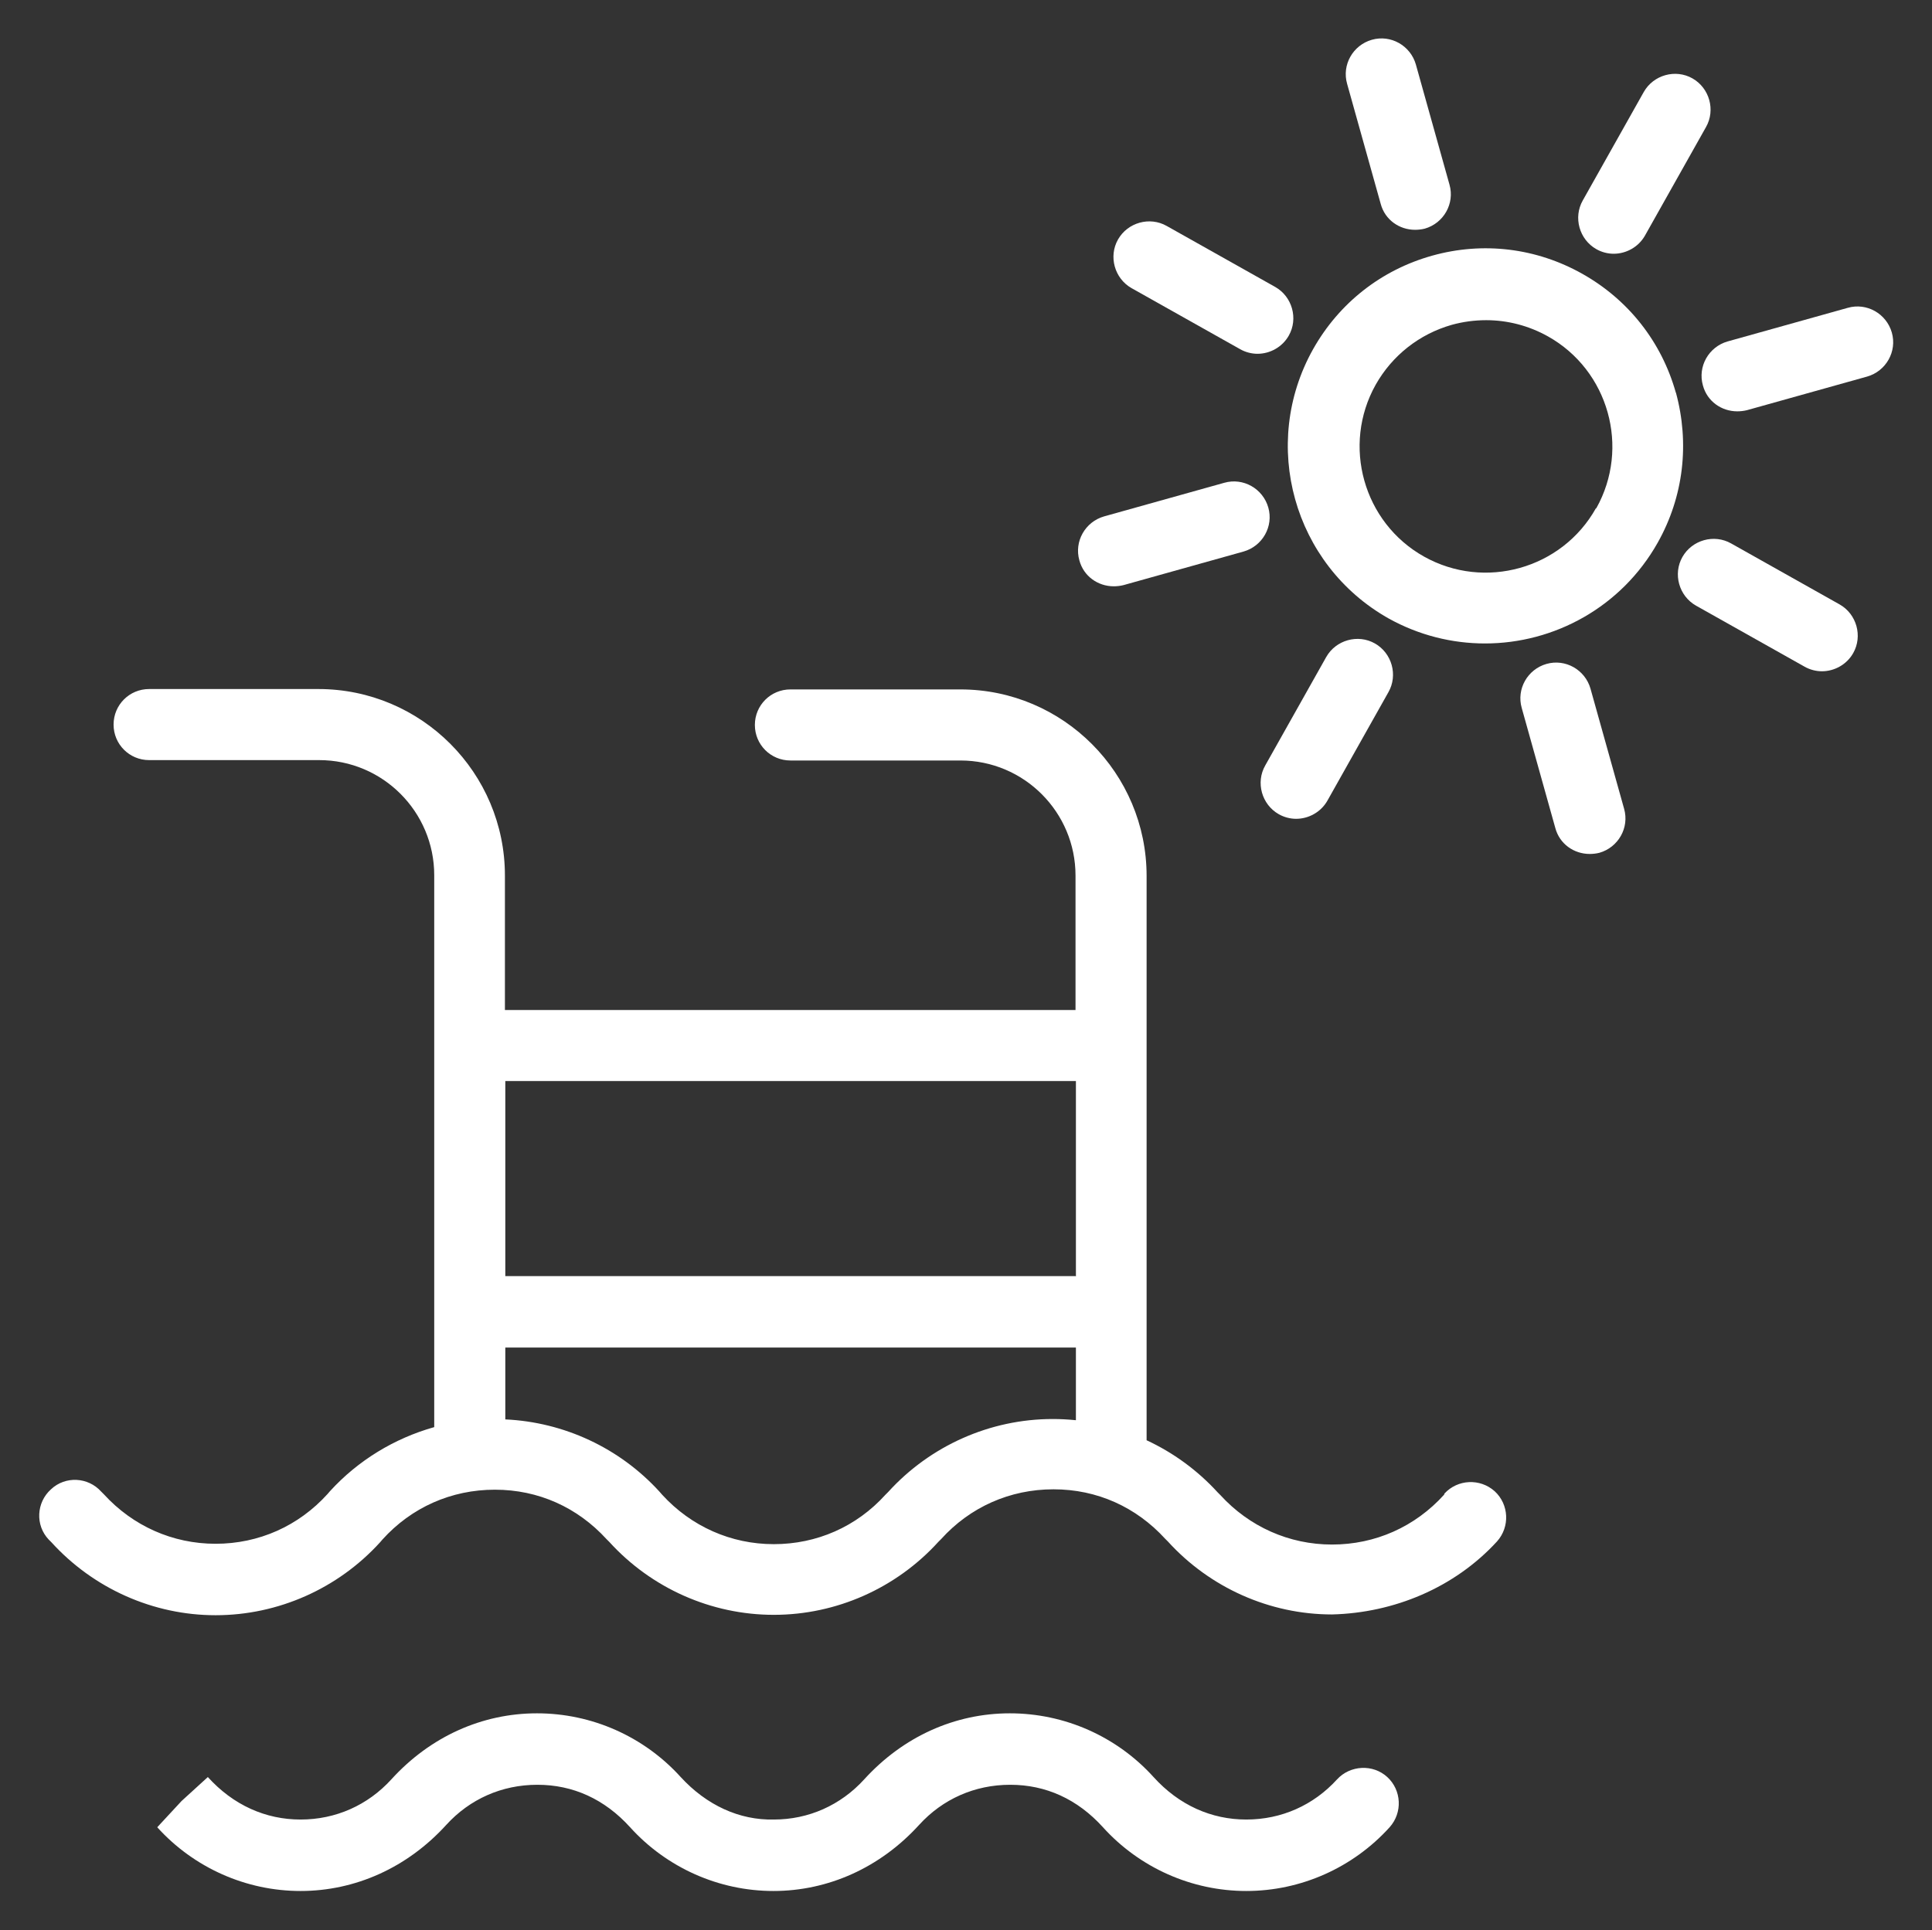
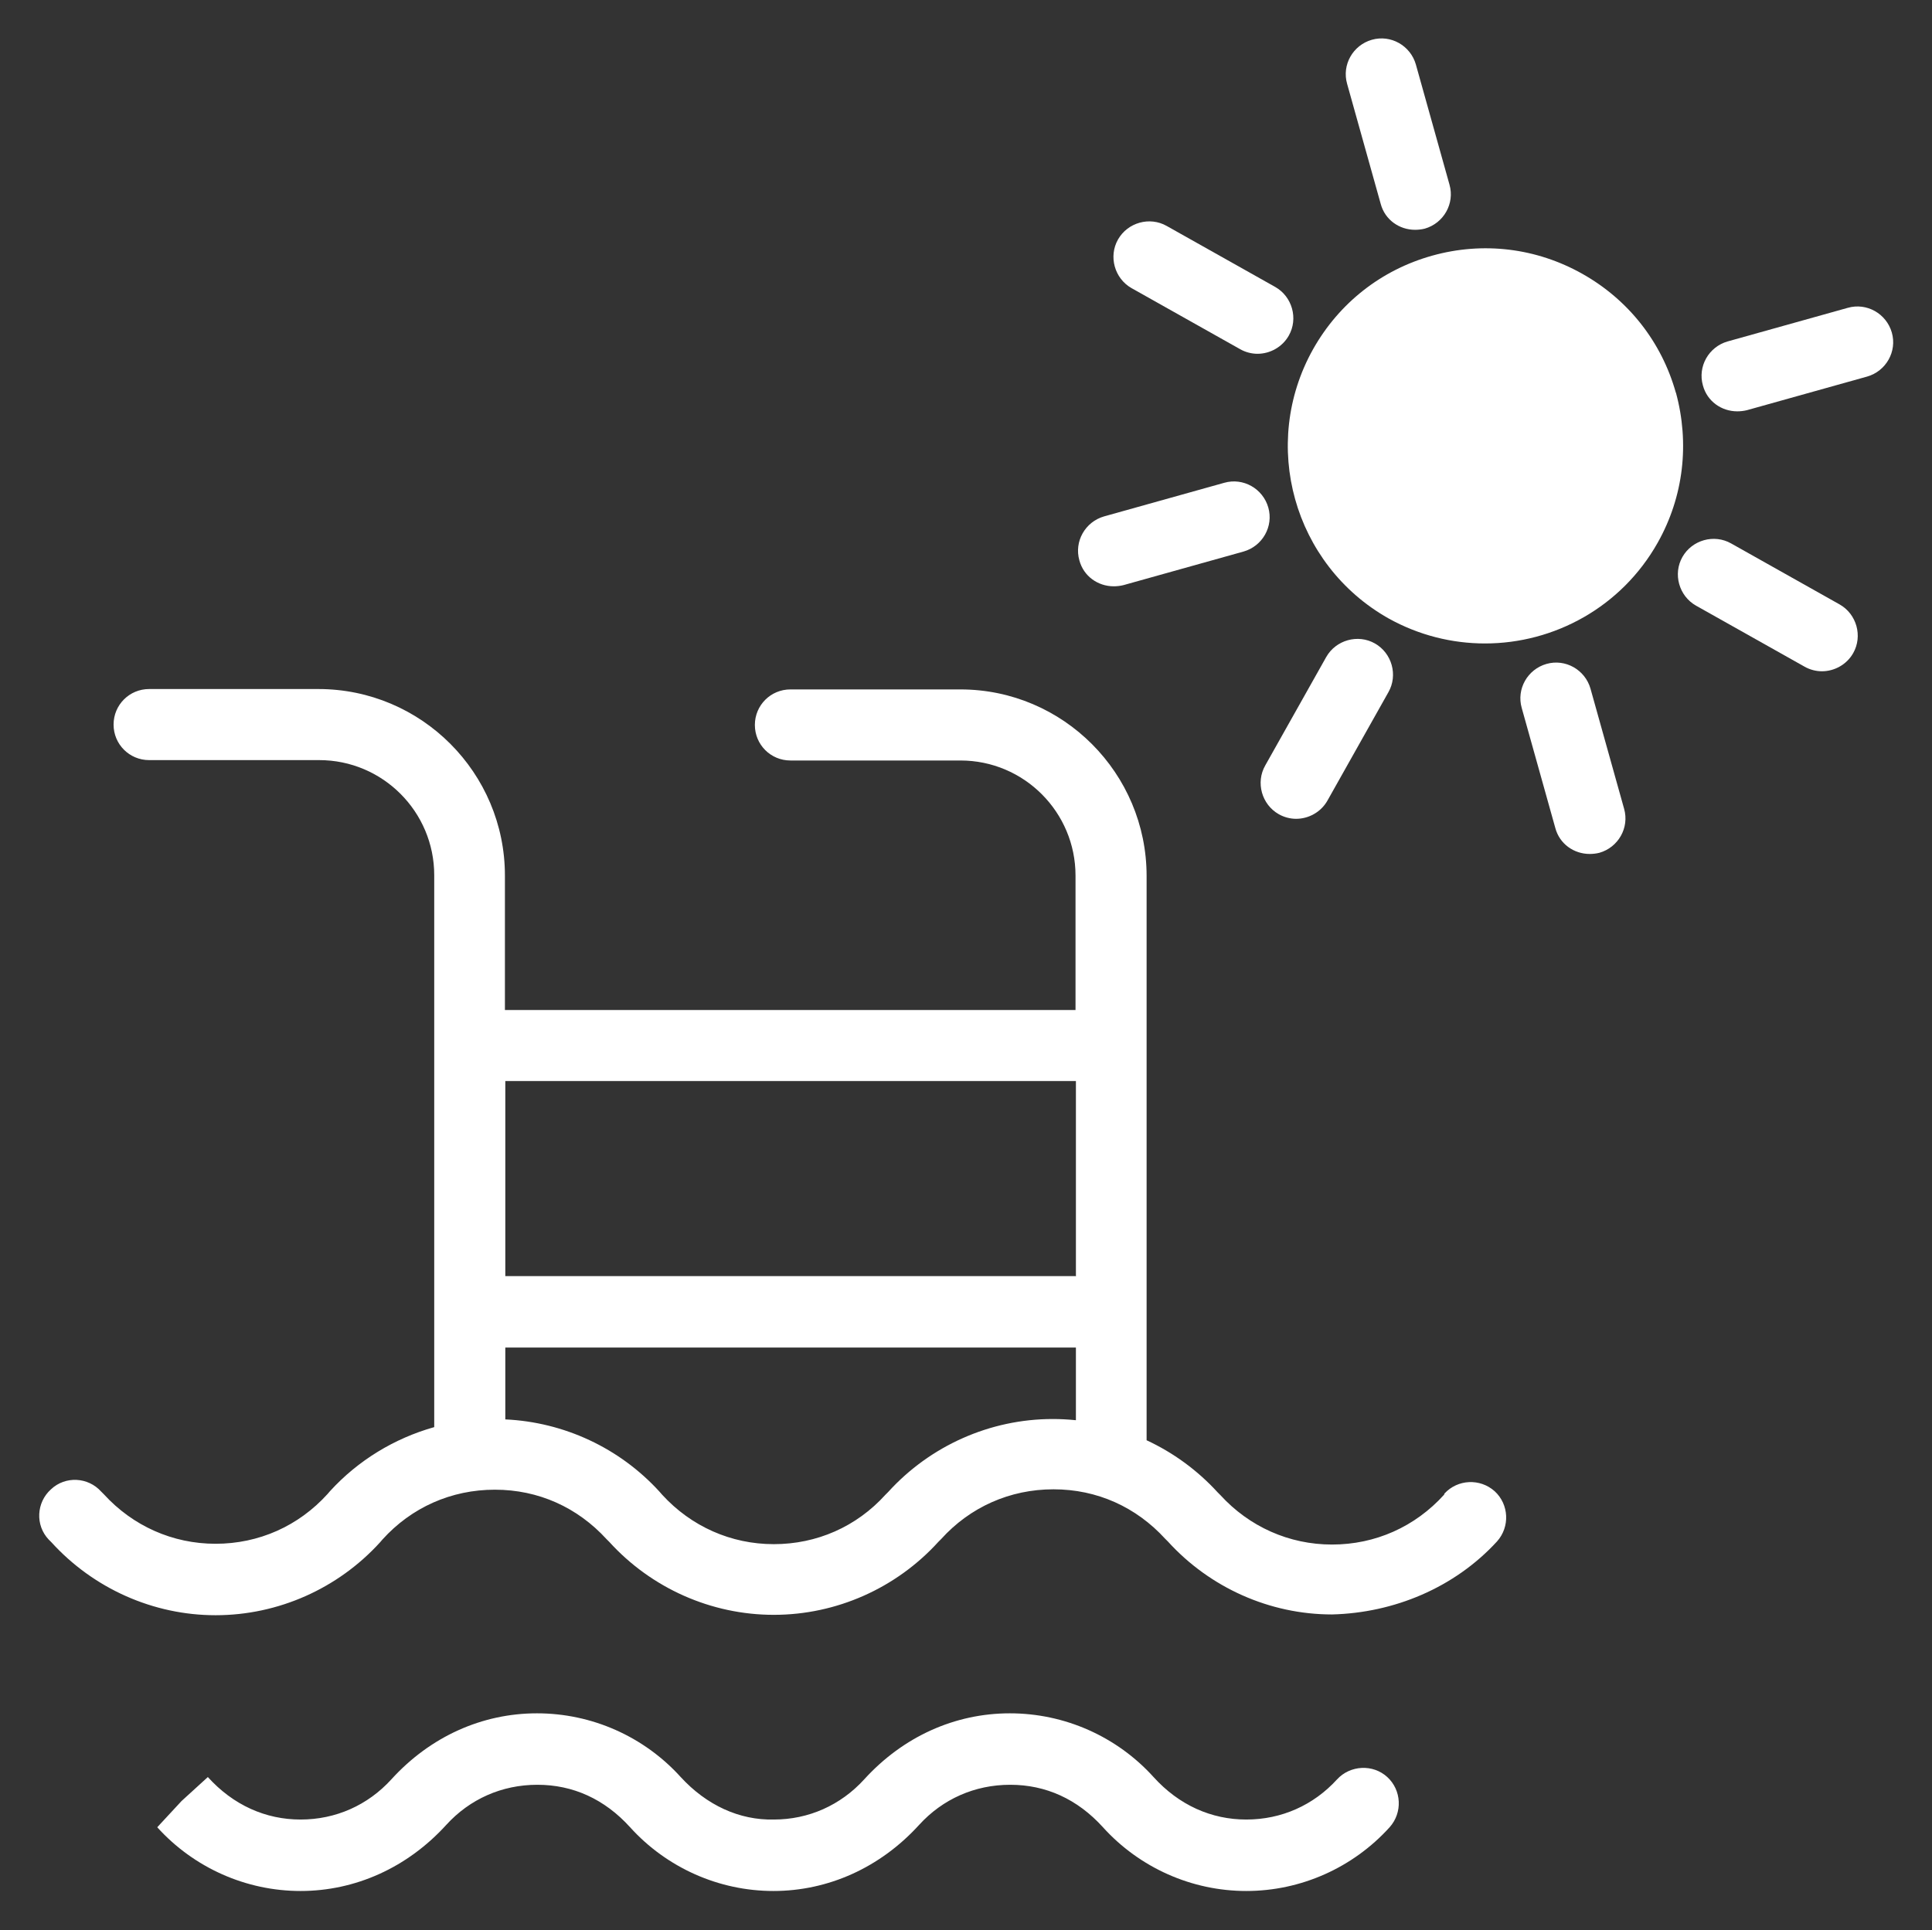
<svg xmlns="http://www.w3.org/2000/svg" id="Capa_2" data-name="Capa 2" viewBox="0 0 50.01 49.97">
  <rect x="0" y="0" width="50.01" height="49.97" fill="#333333" stroke="none" />
  <defs>
    <style>
      .cls-1 {
        fill: none;
      }

      .cls-1, .cls-2 {
        stroke-width: 0px;
      }

      .cls-2 {
        fill: #fff;
      }
    </style>
  </defs>
  <g id="Capa_1-2" data-name="Capa 1">
    <g>
      <g>
        <path class="cls-2" d="M35.74,5.28c.11.41.48.67.89.67.08,0,.17-.01.25-.03.49-.14.78-.65.64-1.14l-.87-3.11c-.14-.49-.65-.78-1.14-.64-.49.14-.78.65-.64,1.14l.87,3.11Z" />
-         <path class="cls-2" d="M41.32,6.45c.14.08.3.12.45.12.32,0,.64-.17.81-.47l1.58-2.81c.25-.44.09-1.01-.35-1.26-.44-.25-1.01-.09-1.26.35l-1.58,2.81c-.25.44-.09,1.01.35,1.26Z" />
        <path class="cls-2" d="M41.17,17.83c-.14-.49-.65-.78-1.14-.64-.49.14-.78.65-.64,1.14l.87,3.11c.11.41.48.67.89.67.08,0,.17-.01.25-.03.49-.14.78-.65.64-1.14l-.87-3.11Z" />
        <path class="cls-2" d="M28.83,15.18c.08,0,.17-.01.25-.03l3.11-.87c.49-.14.78-.65.64-1.14-.14-.49-.65-.78-1.14-.64l-3.11.87c-.49.14-.78.65-.64,1.14.11.41.48.67.89.67Z" />
        <path class="cls-2" d="M48.97,8.61c-.14-.49-.65-.78-1.14-.64l-3.11.87c-.49.14-.78.65-.64,1.14.11.41.48.67.89.67.08,0,.17-.01.25-.03l3.11-.87c.49-.14.78-.65.64-1.14Z" />
        <path class="cls-2" d="M29.29,7.46l2.81,1.58c.14.08.3.12.45.12.32,0,.64-.17.81-.47.25-.44.09-1.01-.35-1.26l-2.81-1.58c-.44-.25-1.01-.09-1.26.35-.25.44-.09,1.01.35,1.26Z" />
        <path class="cls-2" d="M47.62,15.65l-2.81-1.58c-.44-.25-1.01-.09-1.26.35-.25.44-.09,1.01.35,1.26l2.81,1.58c.14.08.3.12.45.12.32,0,.64-.17.81-.47.25-.44.09-1.01-.35-1.26Z" />
-         <path class="cls-2" d="M43.38,10.17c-.37-1.32-1.23-2.41-2.42-3.08-1.19-.67-2.57-.84-3.89-.47-1.32.37-2.41,1.23-3.08,2.42-1.38,2.46-.51,5.58,1.95,6.97.79.44,1.65.65,2.5.65,1.79,0,3.53-.94,4.47-2.61.67-1.19.83-2.57.47-3.89ZM41.31,13.16c-.88,1.57-2.88,2.13-4.45,1.25-1.57-.88-2.13-2.88-1.25-4.45.43-.76,1.13-1.31,1.97-1.55.29-.08.59-.12.89-.12.55,0,1.1.14,1.6.42,1.57.88,2.13,2.88,1.25,4.45Z" />
+         <path class="cls-2" d="M43.38,10.17c-.37-1.32-1.23-2.41-2.42-3.08-1.19-.67-2.57-.84-3.89-.47-1.32.37-2.41,1.23-3.08,2.42-1.38,2.46-.51,5.58,1.95,6.97.79.44,1.65.65,2.5.65,1.79,0,3.53-.94,4.47-2.61.67-1.19.83-2.57.47-3.89ZM41.31,13.16Z" />
        <path class="cls-2" d="M33.1,21.08c.14.08.3.12.45.12.32,0,.64-.17.81-.47l1.58-2.81c.25-.44.09-1.01-.35-1.26-.44-.25-1.01-.09-1.26.35l-1.58,2.81c-.25.44-.09,1.01.35,1.26Z" />
        <path class="cls-2" d="M37.38,38.7c-.75.83-1.78,1.29-2.9,1.29-1.11,0-2.14-.46-2.89-1.28l-.07-.07c-.52-.57-1.15-1.03-1.84-1.35v-14.61c0-2.66-2.16-4.83-4.82-4.83h-4.4c-.51,0-.92.41-.92.92s.41.92.92.92h4.4c1.65,0,2.98,1.34,2.98,2.98v3.48h-14.77v-3.48c0-2.66-2.16-4.83-4.83-4.83H3.86c-.51,0-.92.41-.92.92s.41.92.92.92h4.4c1.65,0,2.98,1.34,2.98,2.98v11.29s0,0,0,.01c0,0,0,0,0,.01v2.98c-1.03.29-1.97.86-2.7,1.66l-.06.07c-.75.83-1.78,1.29-2.9,1.29-1.11,0-2.14-.46-2.89-1.28l-.07-.07c-.34-.38-.93-.41-1.3-.06-.38.34-.41.93-.06,1.3l.07.07c1.09,1.2,2.64,1.89,4.25,1.89h0c1.62,0,3.17-.69,4.26-1.89l.06-.07c.75-.83,1.78-1.29,2.91-1.29s2.14.46,2.89,1.28l.07.07c1.09,1.2,2.64,1.89,4.26,1.89,1.62,0,3.17-.69,4.26-1.89l.07-.07c.75-.83,1.78-1.29,2.91-1.29s2.14.46,2.89,1.28l.07.07c1.09,1.2,2.64,1.89,4.25,1.89,1.6-.04,3.17-.69,4.27-1.89.34-.38.31-.96-.06-1.3-.38-.34-.96-.31-1.3.06ZM27.84,36.77c-.2-.02-.39-.03-.59-.03-1.62,0-3.17.69-4.26,1.89l-.07.07c-.75.83-1.78,1.28-2.89,1.28h0c-1.11,0-2.14-.46-2.89-1.28l-.07-.08c-1.03-1.13-2.47-1.8-3.99-1.87v-1.86h14.77s0,0,0,0v1.88ZM27.84,33.04s0,0,0,0h-14.76v-5.05h14.77v5.06Z" />
        <path class="cls-2" d="M34.61,46.07c-.61.67-1.44,1.04-2.35,1.04-.9,0-1.74-.37-2.4-1.1-.95-1.05-2.3-1.65-3.72-1.65s-2.76.6-3.77,1.71c-.61.67-1.44,1.04-2.34,1.04-.89.02-1.74-.37-2.41-1.1-.95-1.05-2.3-1.65-3.72-1.65s-2.76.6-3.77,1.71c-.61.67-1.44,1.04-2.35,1.04-.9,0-1.74-.37-2.4-1.1l-.68.62-.63.68c.95,1.05,2.3,1.65,3.71,1.65h0c1.41,0,2.76-.6,3.77-1.71.61-.67,1.44-1.04,2.36-1.04s1.74.37,2.4,1.1c.95,1.05,2.3,1.65,3.71,1.65,1.41,0,2.76-.6,3.77-1.71.61-.67,1.44-1.04,2.36-1.04s1.74.37,2.4,1.1c.95,1.05,2.3,1.65,3.71,1.65h0c1.41,0,2.76-.6,3.71-1.65.34-.38.31-.96-.06-1.3s-.96-.31-1.3.06Z" />
      </g>
      <rect class="cls-1" x="0" y="0" width="50" height="49.97" />
    </g>
  </g>
</svg>